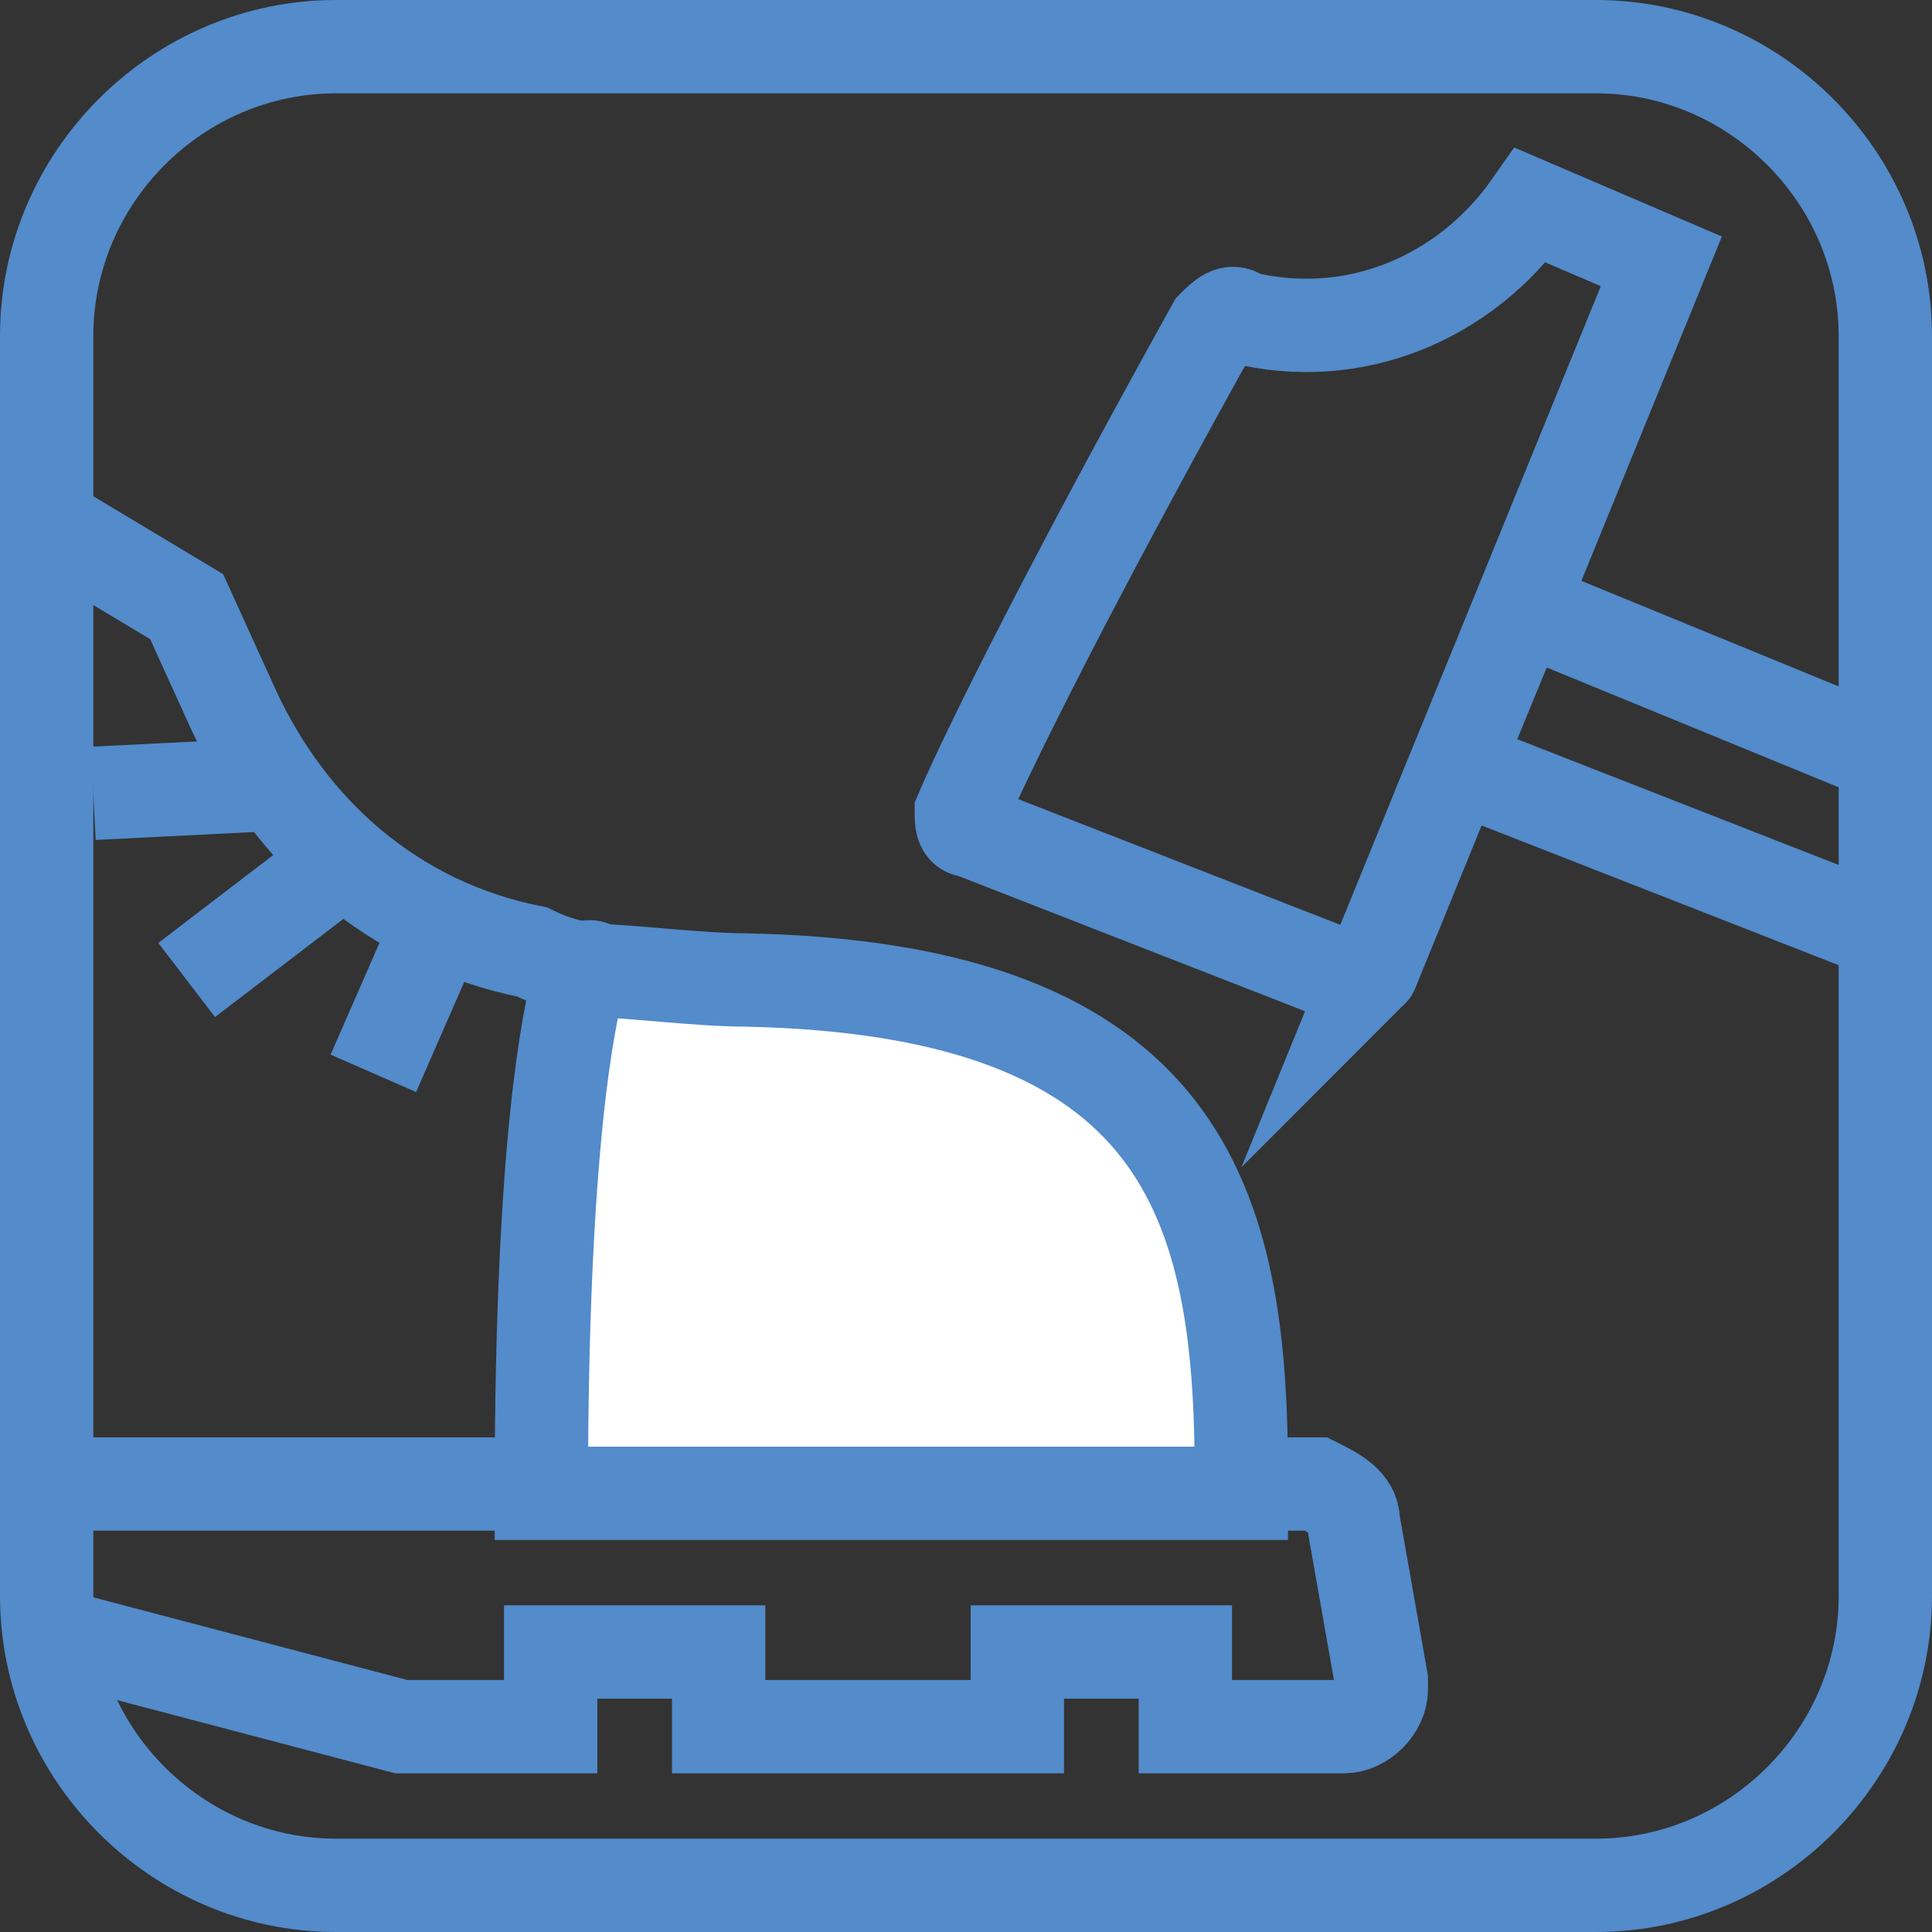
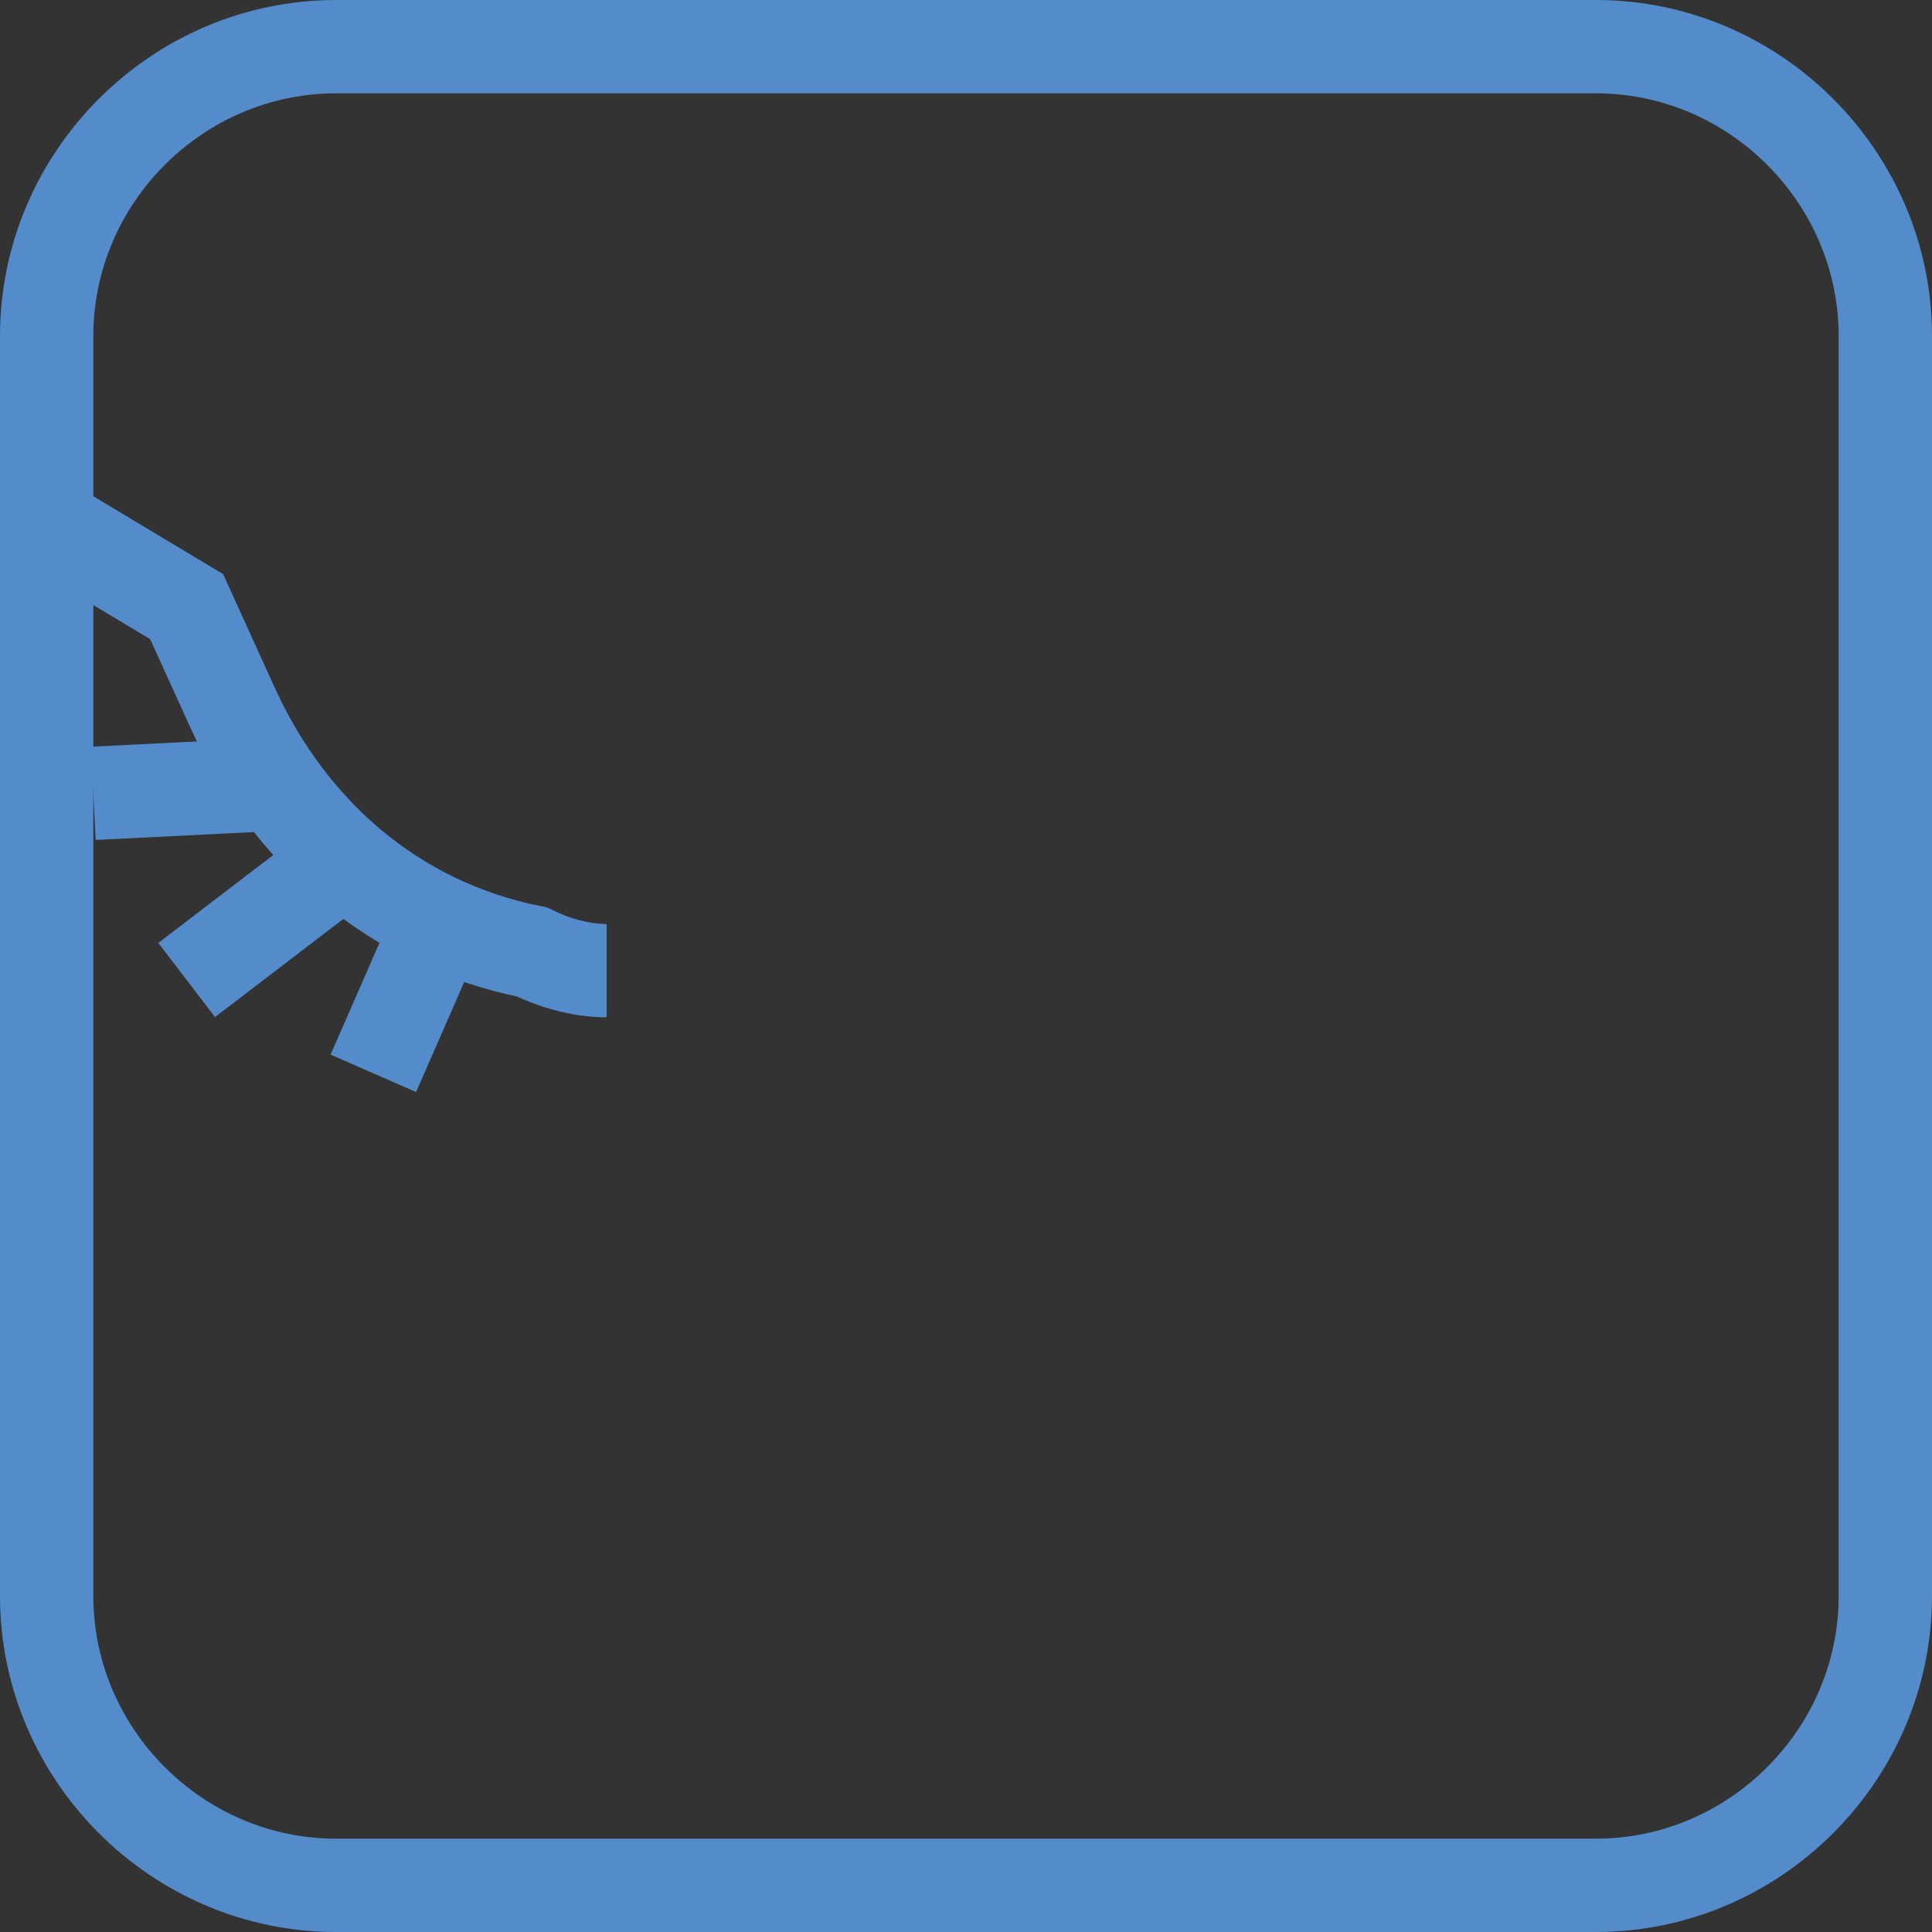
<svg xmlns="http://www.w3.org/2000/svg" version="1.1" id="Layer_1" x="0px" y="0px" viewBox="0 0 20.7 20.7" style="enable-background:new 0 0 20.7 20.7;" xml:space="preserve">
  <rect x="0" y="0" width="20.7" height="20.7" fill="#333333" stroke="none" />
  <style type="text/css">
	.st0{fill:none;stroke:#538bcb;stroke-miterlimit:10;}
	.st1{fill:#FFFFFF;stroke:#538bcb;stroke-miterlimit:10;}
</style>
  <title>Ресурс 5</title>
  <g id="Слой_2">
    <g id="Слой_1-2">
      <path class="st0" d="M3.6,0.5h13.5c1.7,0,3.1,1.4,3.1,3.1v13.5c0,1.7-1.4,3.1-3.1,3.1H3.6c-1.7,0-3.1-1.4-3.1-3.1V3.6    C0.5,1.9,1.9,0.5,3.6,0.5z" />
-       <path class="st0" d="M0.5,17.5l3.8,1h1.6v-0.8h1.8v0.8h3.2v-0.8h1.8v0.8h1.7c0.2,0,0.4-0.2,0.4-0.4c0,0,0-0.1,0-0.1l-0.3-1.7    c0-0.2-0.2-0.3-0.4-0.4H0.6" />
      <path class="st0" d="M6.5,10.4c-0.3,0-0.6-0.1-0.8-0.2C4.2,9.9,3.1,8.9,2.5,7.6L2,6.5L0.5,5.6" />
-       <path class="st1" d="M5.8,16c0-3.8,0.3-5.1,0.4-5.5c0-0.1,0.1-0.2,0.2-0.1c0.3,0,1.1,0.1,1.6,0.1l0,0c4.7,0.1,5.3,2.4,5.3,5.3V16    H5.8z" />
      <line class="st0" x1="3" y1="8.4" x2="1" y2="8.5" />
      <line class="st0" x1="3.7" y1="9.2" x2="2" y2="10.5" />
      <line class="st0" x1="4.7" y1="9.9" x2="4" y2="11.5" />
-       <path class="st0" d="M14.5,10.5l-4.1-1.6c-0.1,0-0.1-0.1-0.1-0.2c0,0,0,0,0,0C10.6,8,11.5,6.2,13,3.5c0.1-0.1,0.2-0.2,0.3-0.1    c1.2,0.3,2.4-0.2,3.1-1.2l1.4,0.6l-3.1,7.6C14.7,10.4,14.6,10.5,14.5,10.5z" />
-       <polyline class="st0" points="20.2,10 15.6,8.2 16.3,6.5 20.2,8.1   " />
    </g>
  </g>
</svg>